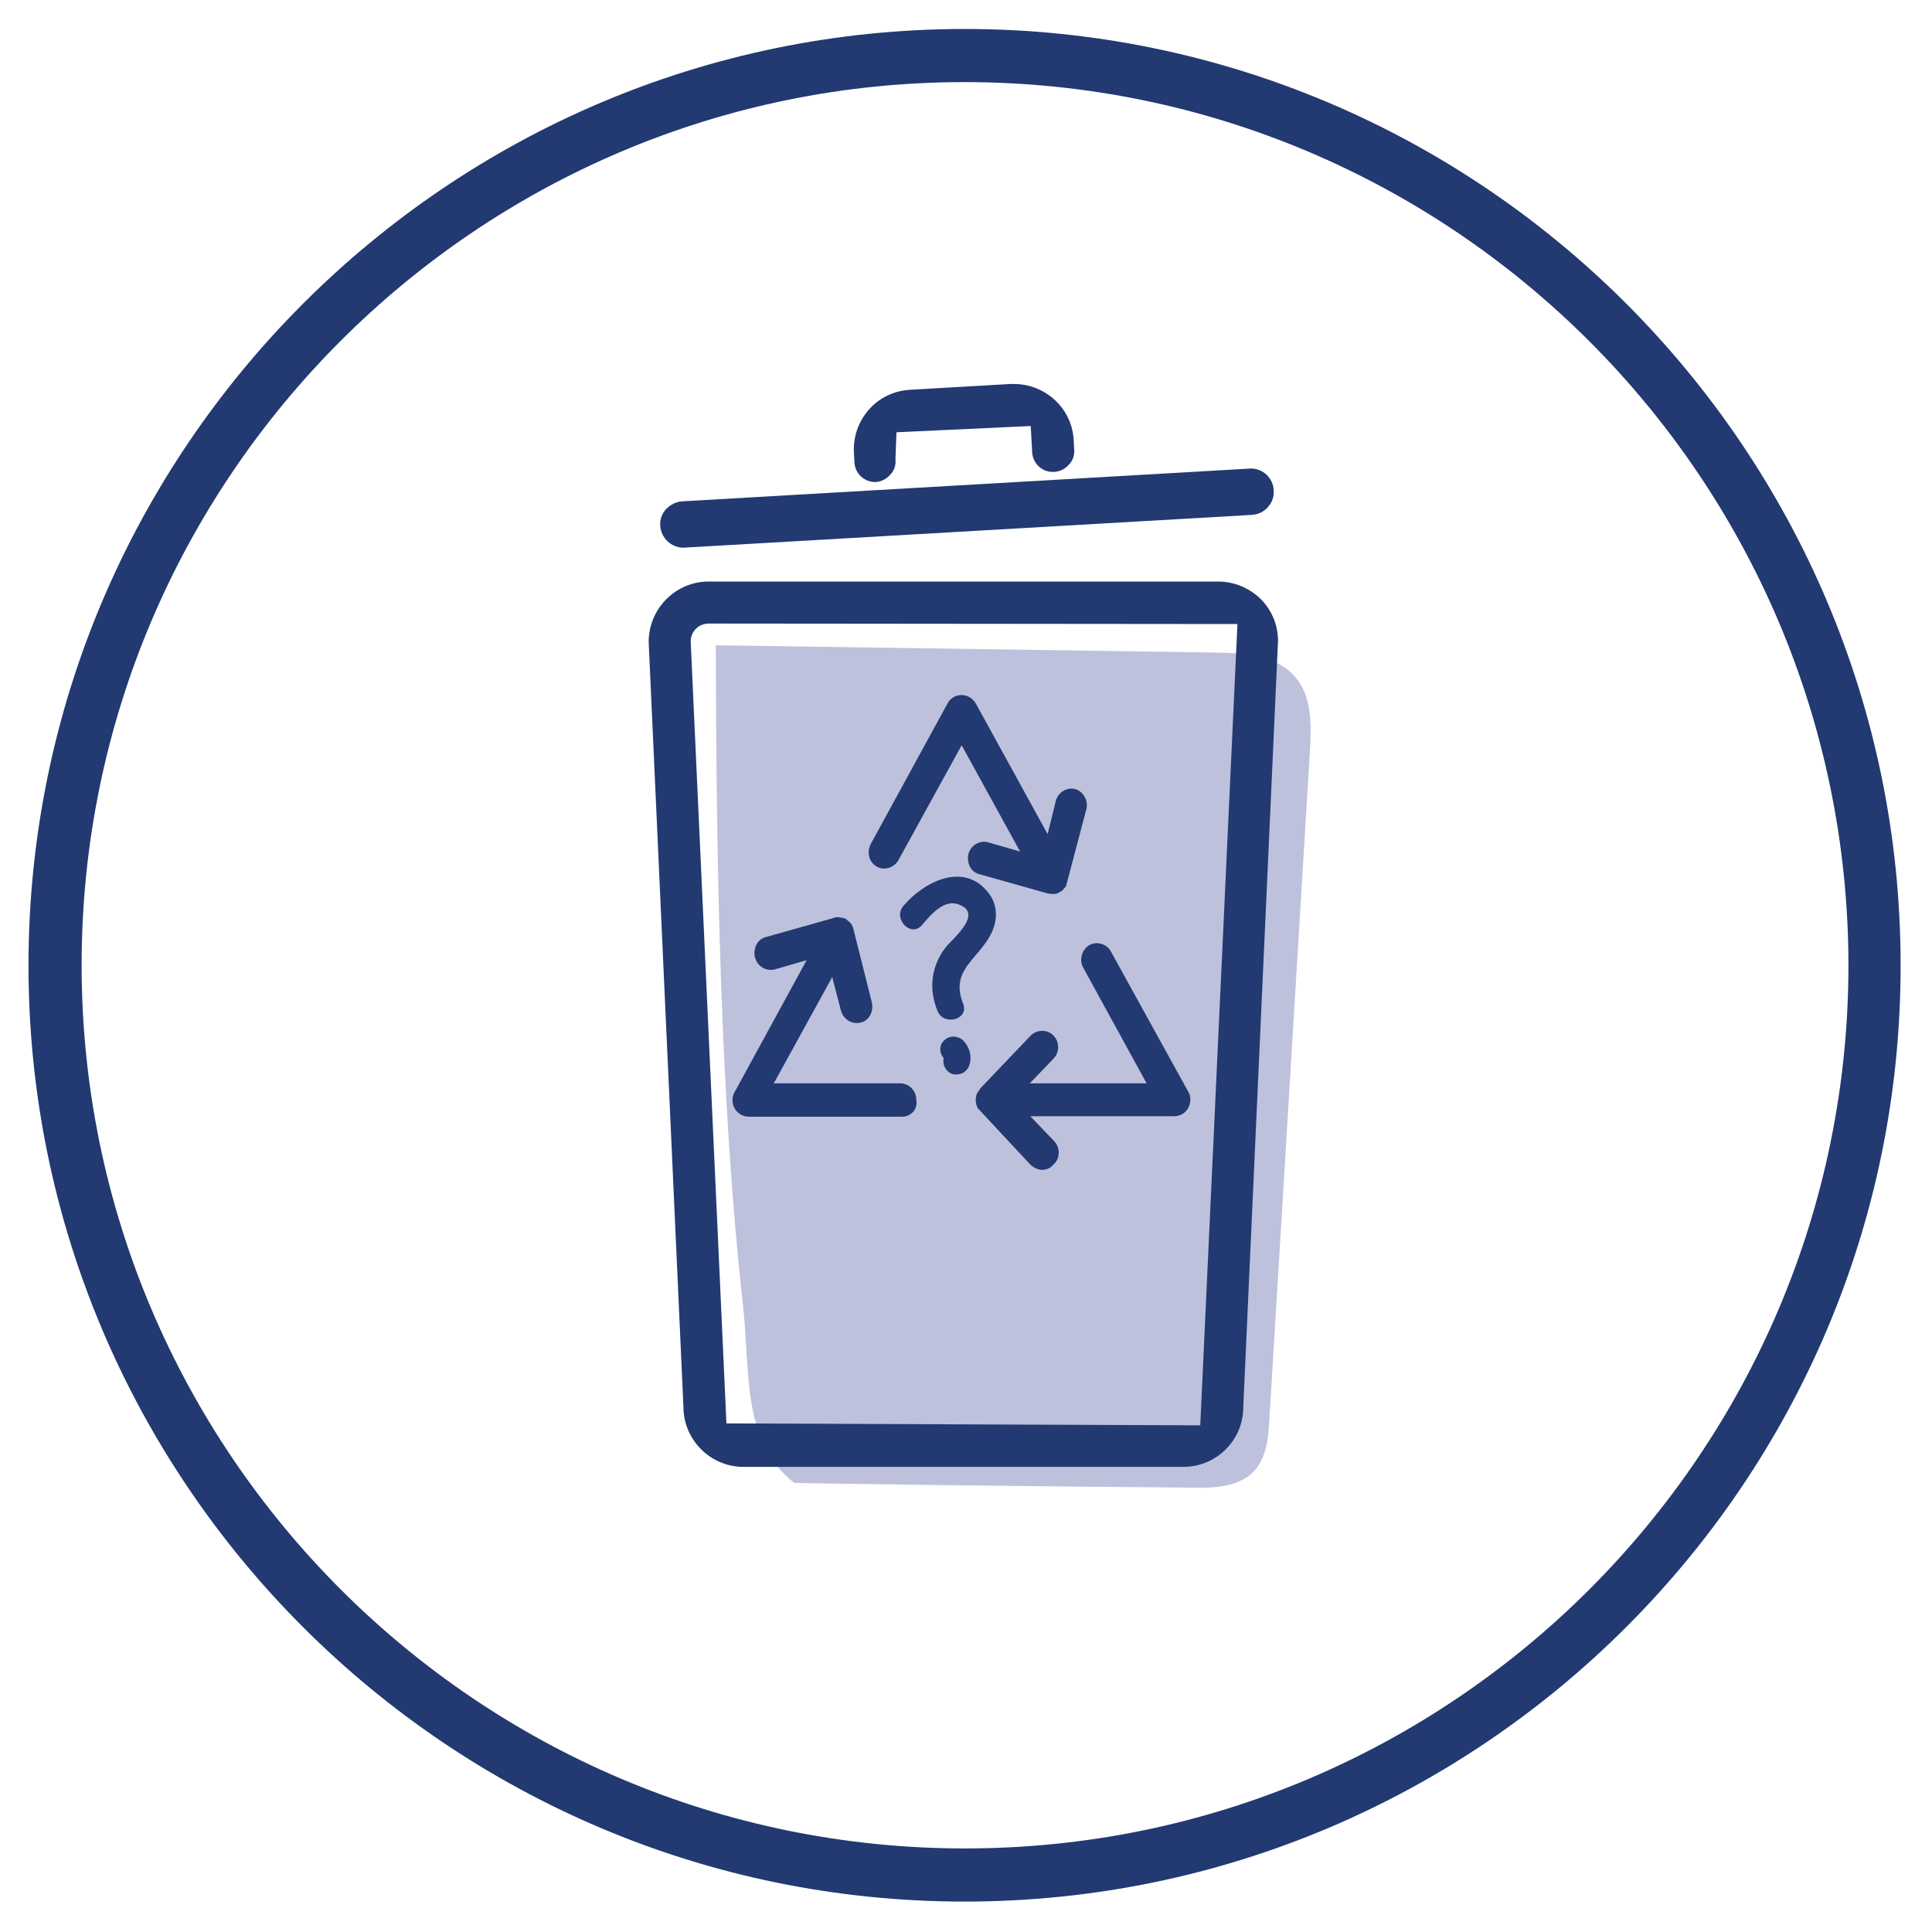
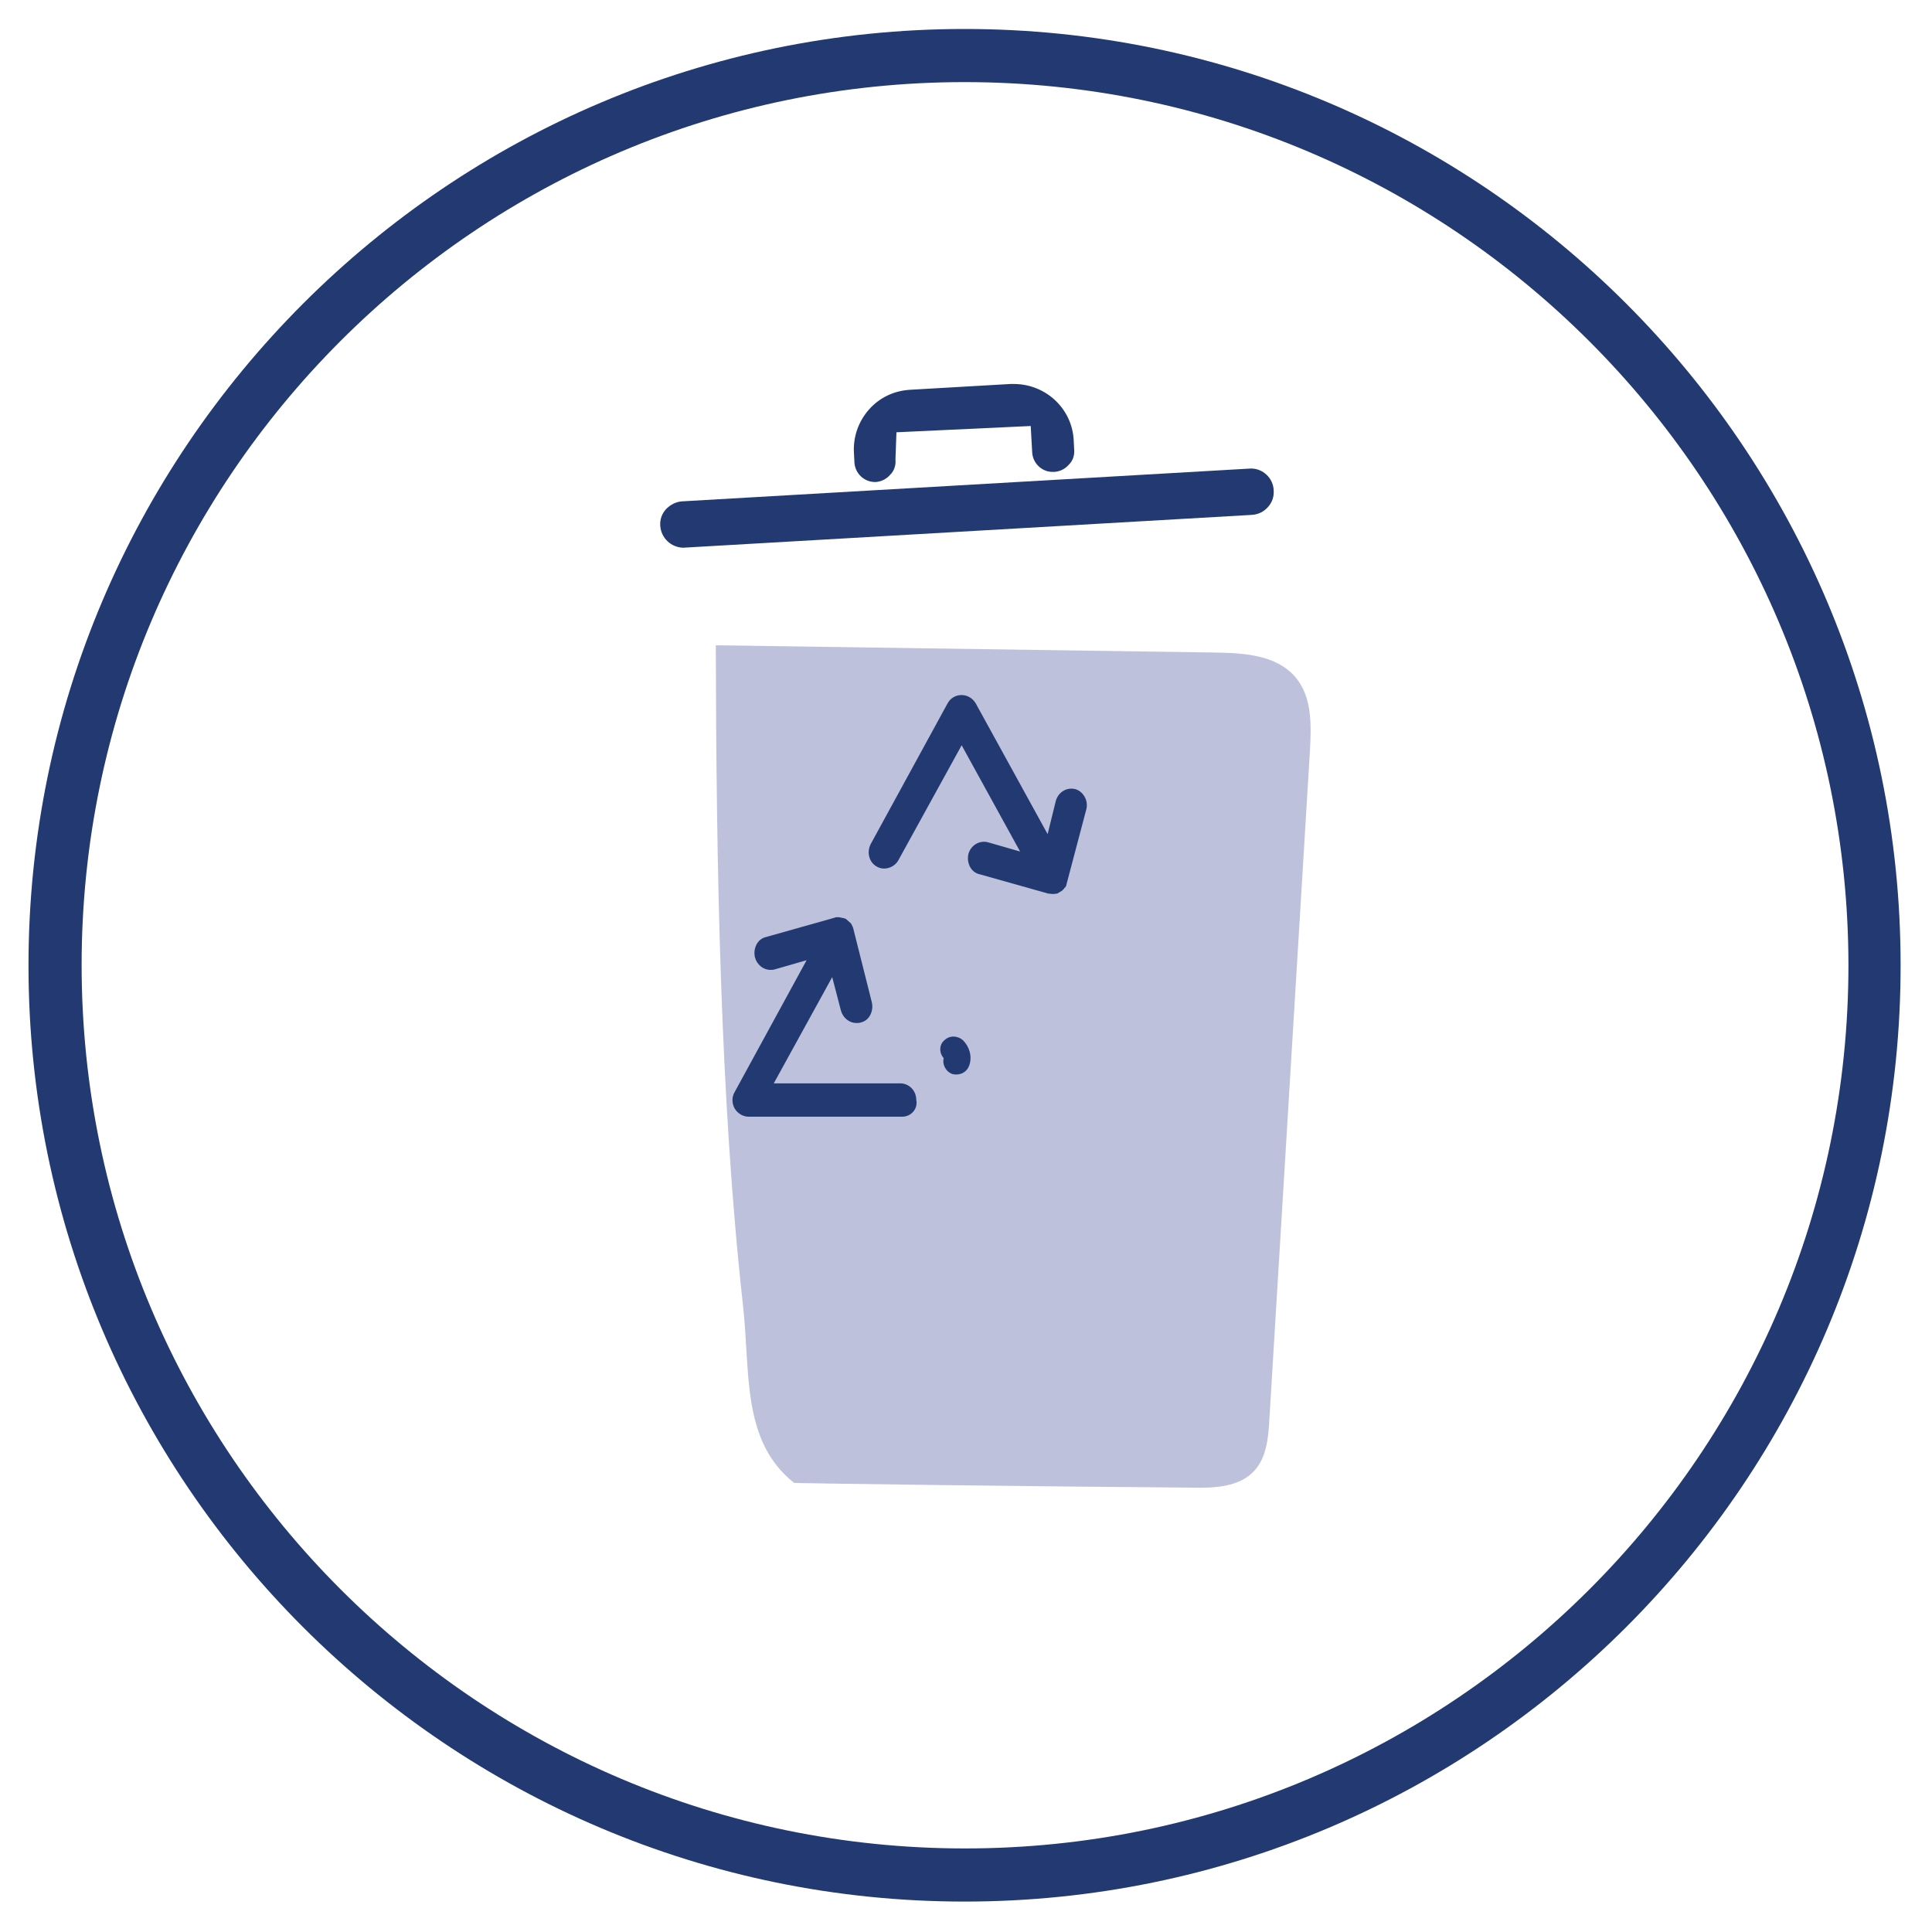
<svg xmlns="http://www.w3.org/2000/svg" version="1.1" id="Layer_1" x="0px" y="0px" viewBox="0 0 400 400" style="enable-background:new 0 0 400 400;" xml:space="preserve">
  <style type="text/css">
	.st0{fill:#223971;}
	.st1{opacity:0.64;}
	.st2{fill:#989EC8;}
</style>
  <g>
    <g>
      <path class="st0" d="M199.7,393.7c-106.9,0-193.8-87-193.8-193.8C5.9,93,92.9,6,199.7,6c106.9,0,193.8,87,193.8,193.8    C393.6,306.7,306.6,393.7,199.7,393.7z M199.7,17C98.9,17,16.9,99,16.9,199.8c0,100.8,82,182.9,182.9,182.9    c100.8,0,182.9-82,182.9-182.9C382.6,99,300.6,17,199.7,17z" />
    </g>
    <g class="st1">
      <g>
        <g>
          <path class="st2" d="M148.2,133.6c34.5,0.5,69,1,103.4,1.5c6,0.1,12.7,0.5,16.6,5.1c3.5,4.1,3.3,10,3,15.4      c-2.8,46.1-5.6,92.3-8.4,138.4c-0.2,3.7-0.6,7.8-3.1,10.5c-3.1,3.4-8.3,3.6-12.8,3.5c-28.8-0.2-83.8-0.9-82.5-1      c-11-8.7-9-23.1-10.6-37C149.1,227.6,148.3,179.1,148.2,133.6" />
        </g>
      </g>
    </g>
    <g>
      <g>
-         <path class="st0" d="M153.9,303.7c-6.8,0-12.4-5.6-12.4-12.4l-7.2-158.4c0-6.9,5.6-12.5,12.4-12.5h105.5c3.3,0,6.4,1.3,8.8,3.6     c2.3,2.3,3.6,5.4,3.6,8.7l-7.2,158.7c0,6.8-5.6,12.3-12.4,12.3H153.9z M146.7,129.1c-2.1,0-3.7,1.7-3.7,3.7l7.4,161.9l98.1,0.4     l7.7-165.9L146.7,129.1z" />
-       </g>
+         </g>
    </g>
    <g>
      <g>
        <path class="st0" d="M263.7,101.5c0.1,1.3-0.3,2.5-1.2,3.5c-0.9,1-2,1.5-3.3,1.6l-117.8,6.8h0c-2.5-0.1-4.5-2-4.7-4.5     c-0.1-1.3,0.3-2.5,1.2-3.5c0.9-0.9,2-1.5,3.3-1.6L259,97C261.5,97,263.6,99,263.7,101.5z" />
      </g>
    </g>
    <g>
      <g>
        <path class="st0" d="M181.2,99.8c-2.3,0-4.2-1.8-4.3-4.1l-0.1-1.9c-0.2-3.3,0.9-6.5,3.1-9c2.2-2.5,5.2-3.9,8.5-4.1l20.8-1.2     c0.2,0,0.4,0,0.7,0c6.6,0,12.1,5.1,12.4,11.7l0.1,1.9c0.1,1.2-0.3,2.3-1.1,3.1c-0.8,0.9-1.8,1.4-3,1.5l-0.4,0     c-2.2,0-4.1-1.8-4.2-4.1l-0.3-5.4l-27.8,1.3l-0.2,5.5l0,0.2c0.1,1.2-0.3,2.3-1.1,3.1c-0.8,0.9-1.8,1.4-3,1.5L181.2,99.8z" />
      </g>
    </g>
    <g>
      <g>
        <g>
          <path class="st0" d="M155,230.3c-0.9,0-1.6-0.5-2.1-1.3c-0.4-0.8-0.4-1.7,0-2.5l16-29.2l-8.7,2.4c-0.2,0.1-0.4,0.1-0.6,0.1      c-1.1,0-2-0.8-2.3-1.9c-0.2-0.7-0.1-1.3,0.2-1.9c0.3-0.6,0.8-1,1.5-1.2l14.2-4c0.1,0,0.2,0,0.2-0.1l0.2,0l0.2,0l0.2,0l0.2,0      l0.2,0.1l0.2,0.1c0.1,0,0.1,0.1,0.2,0.1c0.1,0,0.1,0.1,0.2,0.1l0.2,0.2l0.1,0.2l0.2,0.2l0.1,0.2l0.1,0.2l0.1,0.2l0.1,0.3l3.8,15      c0.2,0.6,0.1,1.3-0.2,1.9c-0.3,0.6-0.8,1-1.5,1.2c-0.2,0.1-0.4,0.1-0.6,0.1c-1.1,0-2-0.8-2.3-1.9l-2.3-9.1l-13.9,25.4h27.7      c1.3,0,2.4,1.1,2.4,2.5c0,1.4-1.1,2.5-2.4,2.5H155z" />
        </g>
        <g>
          <path class="st0" d="M186.8,231.2H155c-1.2,0-2.3-0.7-2.9-1.7c-0.6-1.1-0.6-2.4,0-3.4l14.9-27.3l-6.6,1.9      c-0.3,0.1-0.6,0.1-0.9,0.1c-1.5,0-2.8-1.1-3.2-2.6c-0.2-0.9-0.1-1.8,0.3-2.6c0.4-0.8,1.1-1.4,2-1.6l14.2-4      c0.1,0,0.2-0.1,0.3-0.1l0.6,0l1,0.2l0.3,0.1c0.1,0,0.2,0.1,0.3,0.2l0.9,0.8l0.4,0.8l0.1,0.4l3.8,15.1c0.2,0.9,0.1,1.8-0.3,2.6      c-0.4,0.8-1.1,1.4-2,1.6c-0.3,0.1-0.6,0.1-0.9,0.1c-1.5,0-2.8-1.1-3.2-2.6l-1.8-6.9l-12.1,22h26.2c1.8,0,3.3,1.5,3.3,3.4      C190.1,229.6,188.6,231.2,186.8,231.2z M170.7,195.8l-17,31.1c-0.3,0.5-0.3,1.1,0,1.6c0.3,0.5,0.8,0.8,1.3,0.8h31.9      c0.8,0,1.5-0.7,1.5-1.6s-0.7-1.6-1.5-1.6h-29.3l15.8-28.8l2.9,11.4c0.2,0.8,1.1,1.3,1.8,1.1c0.4-0.1,0.7-0.4,0.9-0.7      c0.2-0.4,0.3-0.8,0.2-1.2l-4.3-15.8l-0.1-0.1l0.2-0.9l-0.4,0.8l-0.6-0.2l-0.3,0l-14.3,4.1c-0.4,0.1-0.7,0.4-0.9,0.7      c-0.2,0.4-0.3,0.8-0.2,1.3c0.2,0.8,1.1,1.3,1.8,1.1L170.7,195.8z" />
        </g>
      </g>
      <g>
        <g>
-           <path class="st0" d="M215.8,241.2c-0.6,0-1.2-0.3-1.7-0.7l-10.5-11c0,0-0.1-0.1-0.1-0.1l-0.1-0.2l-0.1-0.2l-0.1-0.3v0l-0.1-0.3      l0-0.4v-0.2l0,0l0-0.2l0-0.2l0.1-0.2l0.1-0.3l0.2-0.4l0.2-0.2l0.2-0.2l10.3-10.9c0.5-0.5,1.1-0.7,1.7-0.7c0.6,0,1.2,0.3,1.7,0.7      c0.9,1,0.9,2.6,0,3.6l-6.3,6.7H239l-13.9-25.3c-0.7-1.2-0.3-2.7,0.9-3.4c0.4-0.2,0.8-0.3,1.2-0.3c0.9,0,1.7,0.5,2.1,1.3      l15.9,29.1c0.4,0.8,0.4,1.7,0,2.5c-0.4,0.8-1.2,1.3-2.1,1.3h-32l6.3,6.7c0.5,0.5,0.7,1.1,0.7,1.8c0,0.7-0.2,1.3-0.7,1.8      C217.1,241,216.5,241.2,215.8,241.2z" />
-         </g>
+           </g>
        <g>
-           <path class="st0" d="M215.8,242.2c-0.9,0-1.7-0.4-2.4-1l-11-11.8l-0.3-0.8l-0.1-1l0.2-1.1l0.8-1.2l10.4-10.9      c1.3-1.3,3.5-1.3,4.7,0c1.3,1.3,1.3,3.5,0,4.8l-4.9,5.1h24.2l-13.1-23.9c-0.9-1.6-0.4-3.7,1.2-4.7c1.5-0.9,3.7-0.3,4.5,1.3      L246,226c0.6,1,0.6,2.3,0,3.4c-0.6,1.1-1.7,1.7-2.9,1.7h-29.8l4.9,5.1c0.6,0.6,1,1.5,1,2.4c0,0.9-0.3,1.8-1,2.4      C217.6,241.8,216.7,242.2,215.8,242.2z M204.1,228.4l0.2,0.4l10.5,11.1c0.6,0.6,1.5,0.6,2.1,0c0.3-0.3,0.4-0.7,0.4-1.2      c0-0.4-0.2-0.8-0.5-1.2l-7.8-8.2h34.1c0.5,0,1-0.3,1.3-0.8c0.3-0.5,0.3-1.1,0-1.6l-15.9-29.1c-0.4-0.7-1.3-1-2-0.6      c-0.7,0.4-1,1.4-0.6,2.2l14.6,26.6H209l7.8-8.2c0.6-0.6,0.6-1.7,0-2.3c-0.6-0.6-1.5-0.6-2.1,0l-10.6,11.3l-0.2,0.7l0,0.1l0,0.1      L204.1,228.4z" />
-         </g>
+           </g>
      </g>
      <g>
        <g>
          <path class="st0" d="M224.9,167.6l-4.2,15.9l-0.6,0.7l0,0l-0.2,0.2l-1,0.6l-0.9,0.1l-1-0.1l-14.2-4c-0.9-0.2-1.6-0.8-2-1.6      c-0.4-0.8-0.5-1.7-0.3-2.6c0.5-1.8,2.3-2.9,4.1-2.4l6.6,1.9l-12.1-22L186,178.1c-0.9,1.6-3,2.2-4.5,1.3c-1.6-0.9-2.1-3-1.2-4.7      l15.9-29.1c0.6-1.1,1.7-1.7,2.9-1.7c1.2,0,2.3,0.7,2.9,1.7l14.9,27.1l1.7-6.9c0.5-1.8,2.3-2.9,4.1-2.4      C224.3,163.9,225.4,165.8,224.9,167.6z" />
        </g>
      </g>
    </g>
    <g>
      <g>
        <g>
-           <path class="st0" d="M190.9,191.5c1.8-2.1,4.6-5.5,7.7-4.2c4.9,1.9-1.1,6.8-2.7,8.7c-3.1,3.9-3.7,8.7-1.8,13.3      c1.3,3.2,6.6,1.8,5.3-1.5c-2.7-6.8,2.8-9,5.6-14.1c1.6-2.9,1.7-6.3-0.4-8.9c-5.1-6.5-13.4-2.2-17.6,2.8      C184.8,190.3,188.7,194.2,190.9,191.5L190.9,191.5z" />
-         </g>
+           </g>
      </g>
    </g>
    <g>
      <g>
        <g>
          <path class="st0" d="M195.5,219.2C196,219.7,195.3,218.7,195.5,219.2c0,0.1,0,0.1-0.1-0.2c0.1-0.3,0-0.3,0,0      c-0.4,1.4,0.5,3,1.9,3.4c1.5,0.3,2.9-0.4,3.4-1.9c0.6-1.8,0-3.8-1.3-5.1c-1.1-1-2.8-1.1-3.9,0      C194.4,216.3,194.4,218.1,195.5,219.2L195.5,219.2z" />
        </g>
      </g>
    </g>
  </g>
</svg>